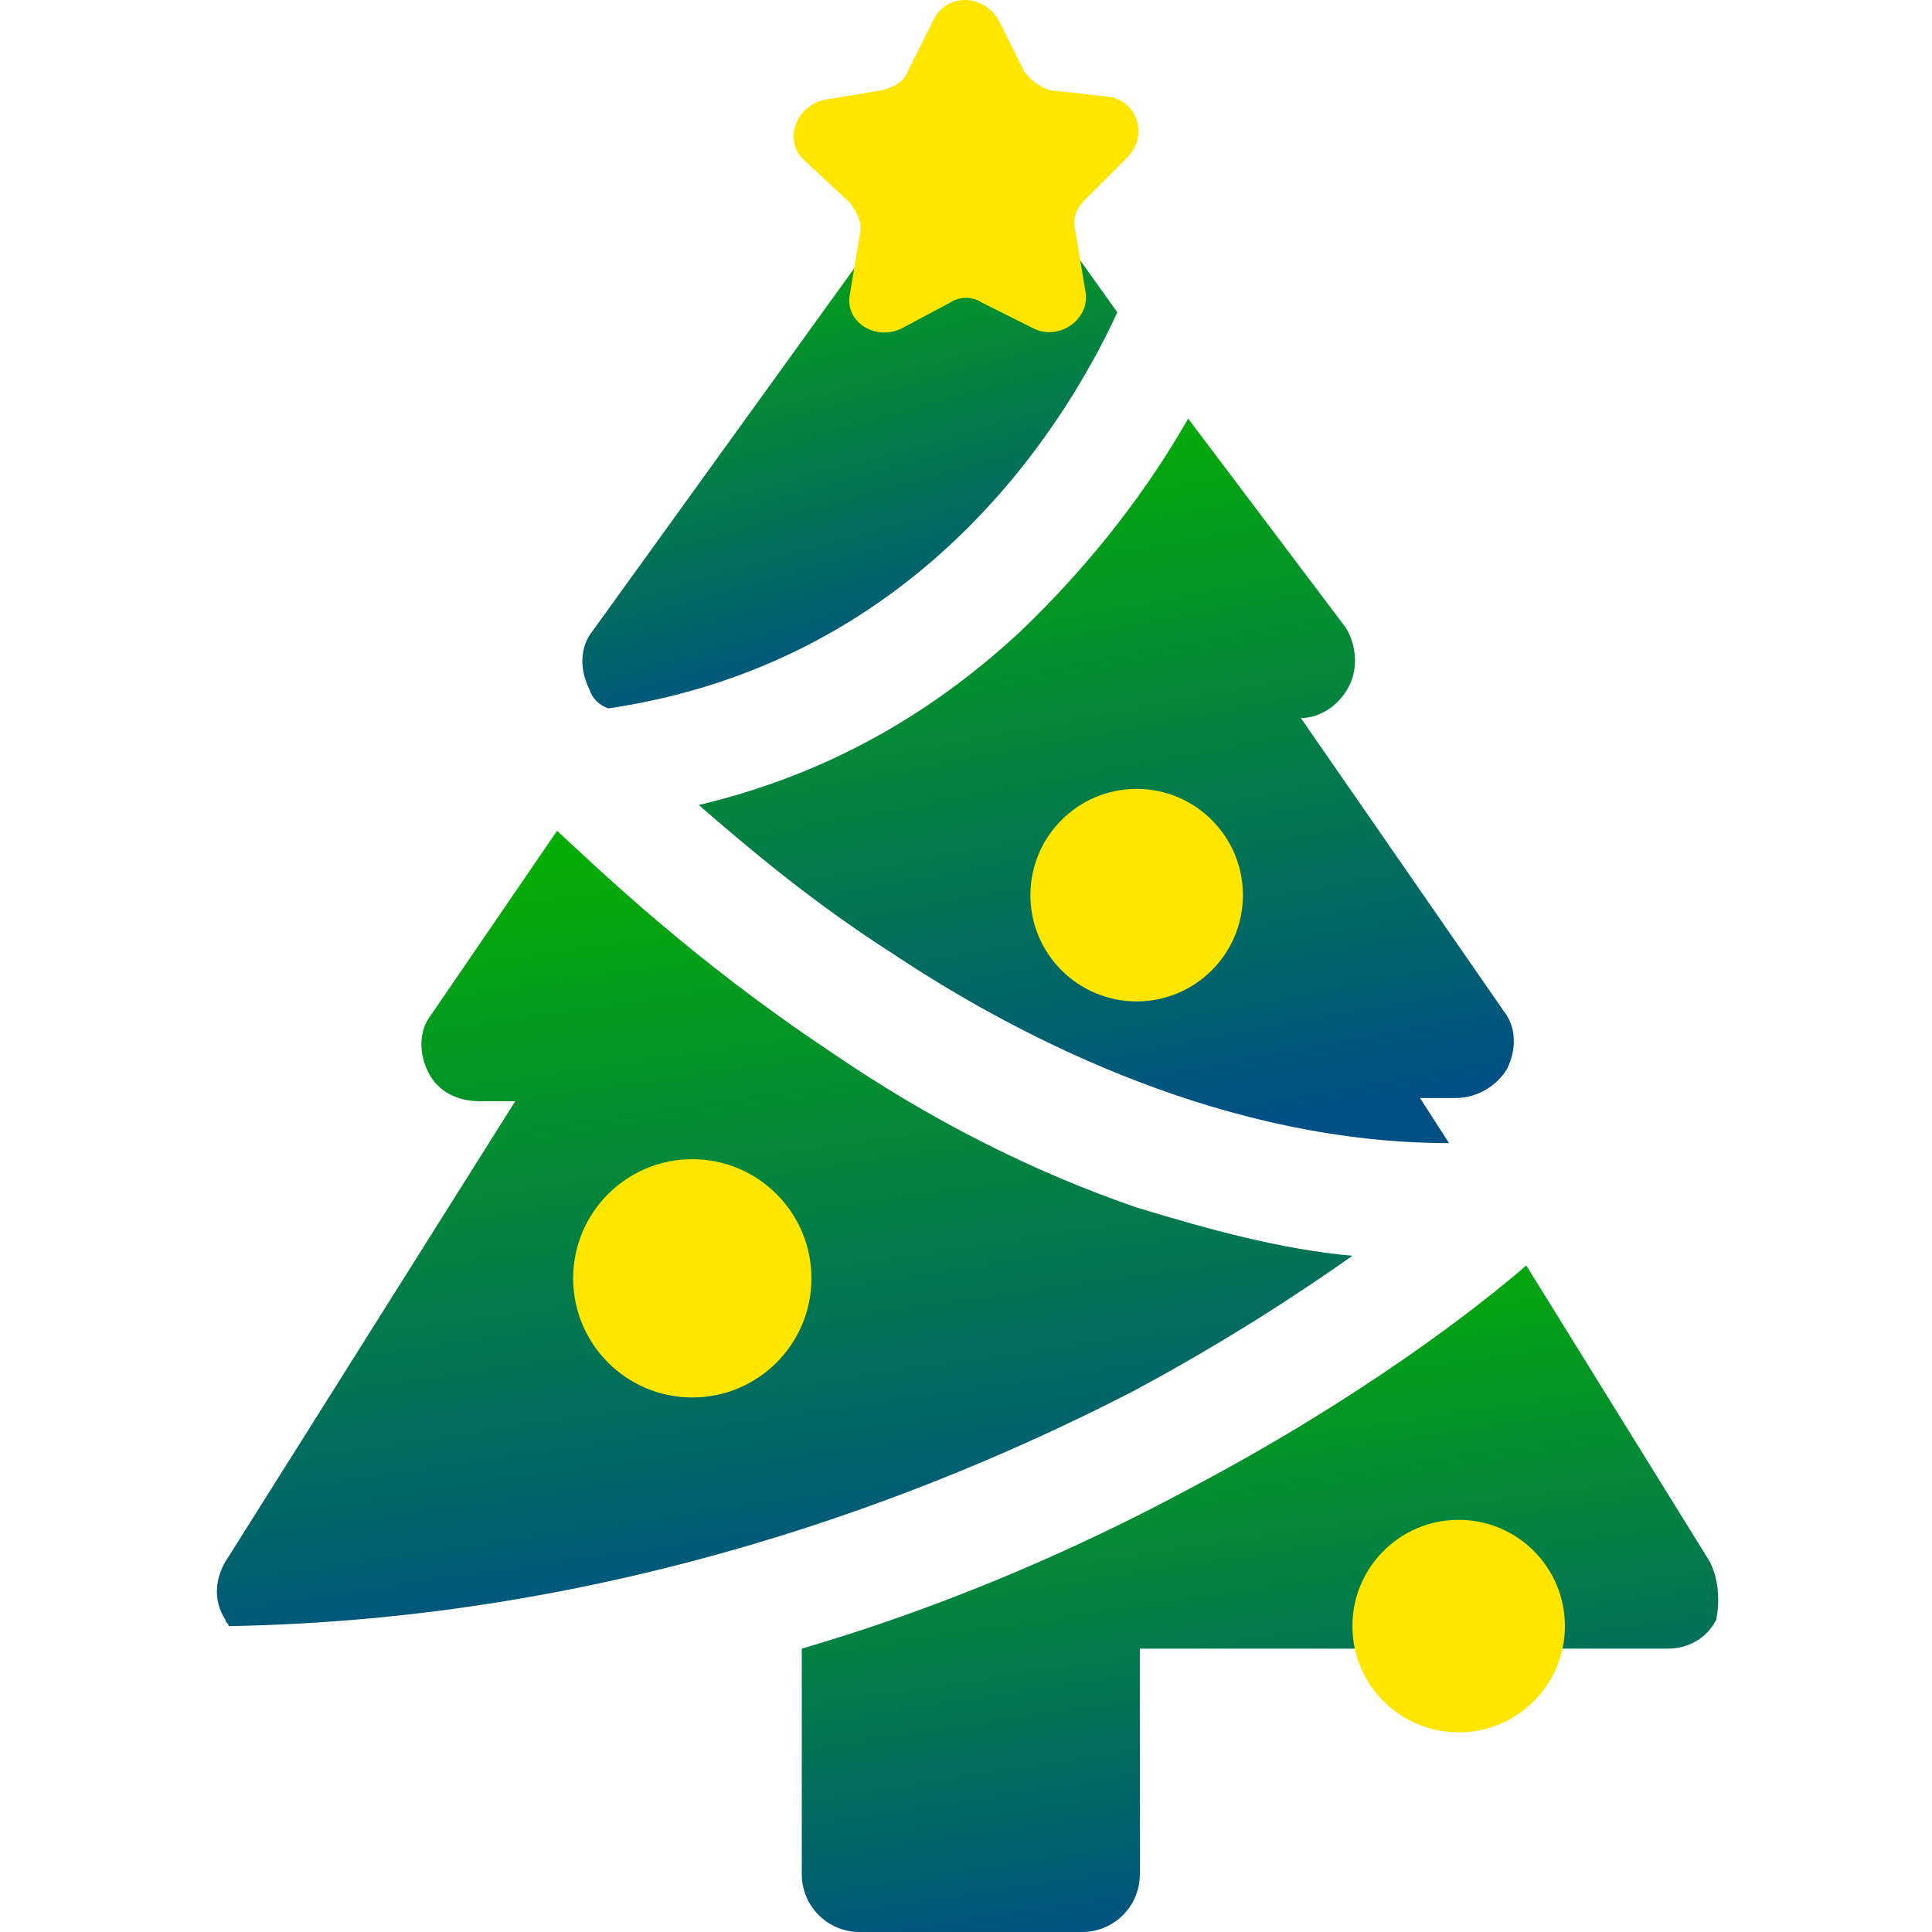
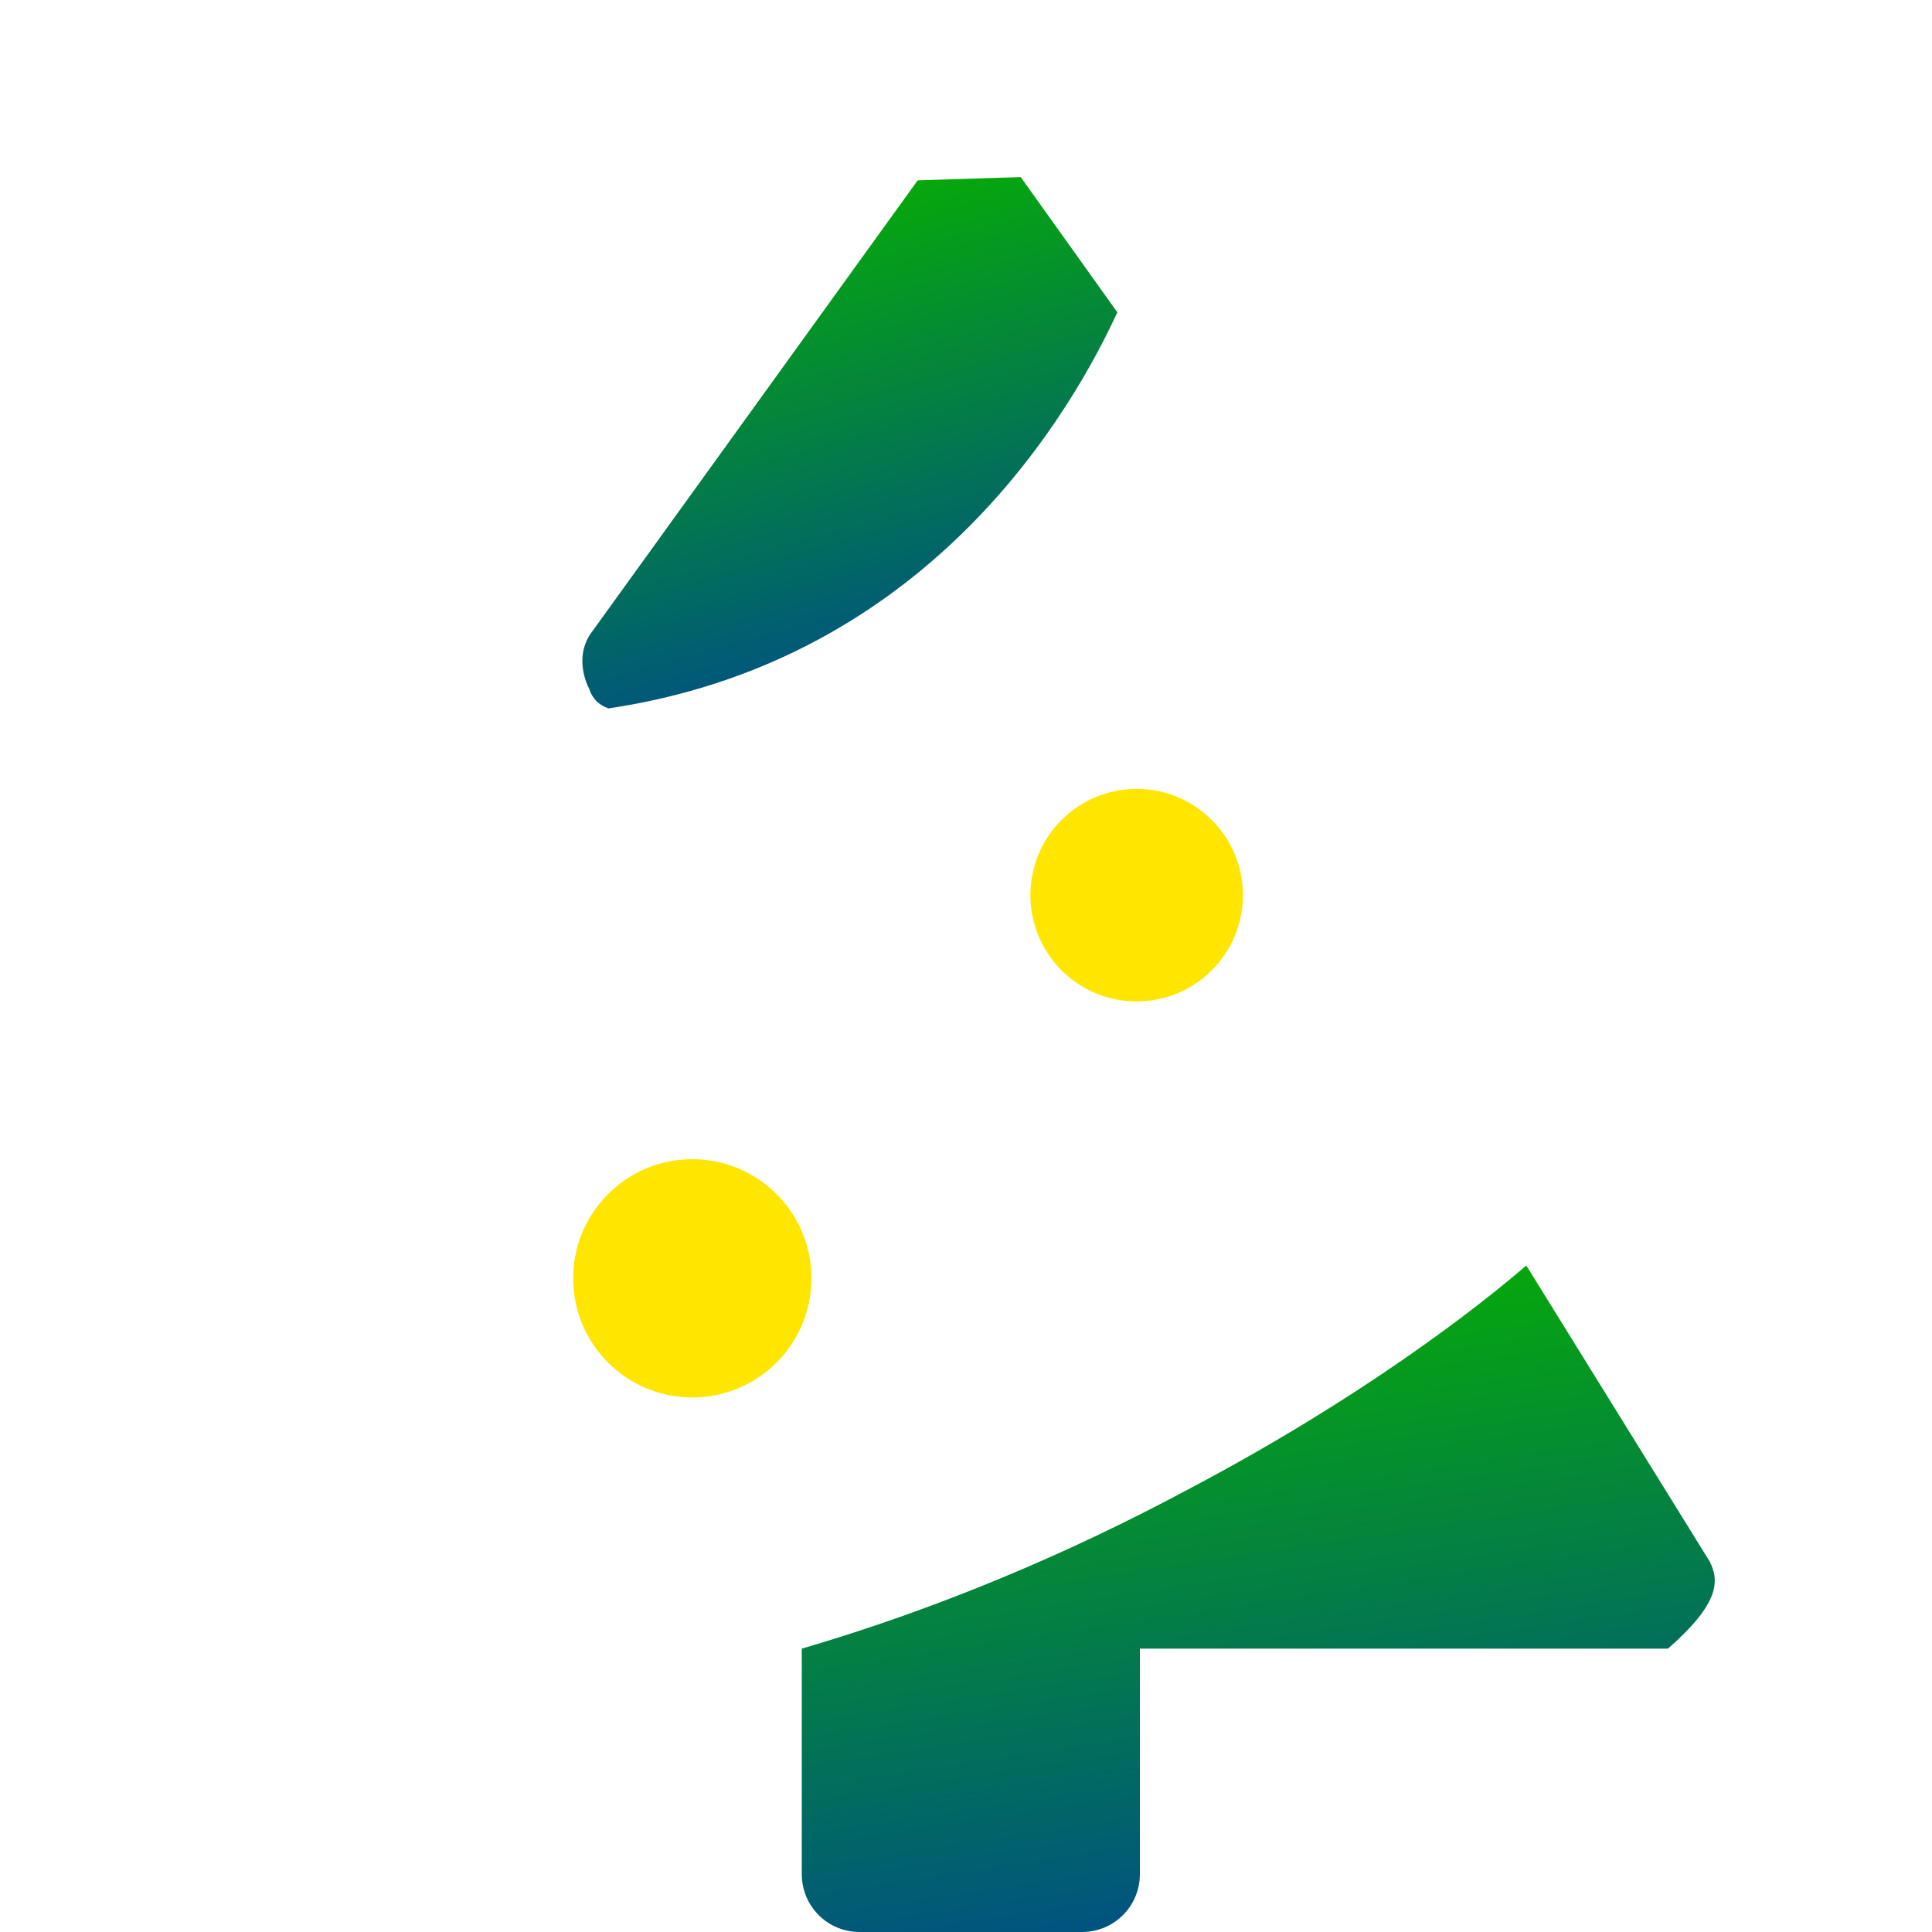
<svg xmlns="http://www.w3.org/2000/svg" version="1.1" id="Layer_1" x="0px" y="0px" viewBox="0 0 60 60" style="enable-background:new 0 0 60 60;" xml:space="preserve">
  <style type="text/css">
	.st0{fill:url(#SVGID_1_);}
	.st1{fill:url(#SVGID_2_);}
	.st2{fill:url(#SVGID_3_);}
	.st3{fill:url(#SVGID_4_);}
	.st4{fill:#FFE600;}
</style>
  <linearGradient id="SVGID_1_" gradientUnits="userSpaceOnUse" x1="36.948" y1="20.234" x2="39.996" y2="2.658628e-02" gradientTransform="matrix(1 0 0 -1 0 59.89)">
    <stop offset="0" style="stop-color:#06AC06" />
    <stop offset="1" style="stop-color:#005085" />
  </linearGradient>
-   <path class="st0" d="M53.1,48.5l-5.7-9.2c-1.5,1.3-5.1,4.1-10.4,6.9c-3.9,2.1-8,3.8-12.1,5v7c0,1,0.8,1.8,1.8,1.8h6.9  c1,0,1.8-0.8,1.8-1.8v-7h16.4c0.6,0,1.2-0.3,1.5-0.9C53.4,49.8,53.4,49.1,53.1,48.5z" />
+   <path class="st0" d="M53.1,48.5l-5.7-9.2c-1.5,1.3-5.1,4.1-10.4,6.9c-3.9,2.1-8,3.8-12.1,5v7c0,1,0.8,1.8,1.8,1.8h6.9  c1,0,1.8-0.8,1.8-1.8v-7h16.4C53.4,49.8,53.4,49.1,53.1,48.5z" />
  <linearGradient id="SVGID_2_" gradientUnits="userSpaceOnUse" x1="21.698" y1="33.766" x2="25.239" y2="9.503" gradientTransform="matrix(1 0 0 -1 0 59.89)">
    <stop offset="0" style="stop-color:#06AC06" />
    <stop offset="1" style="stop-color:#005085" />
  </linearGradient>
-   <path class="st1" d="M35.2,43.2c2.8-1.5,5.1-3,6.8-4.2c-2.2-0.2-4.4-0.8-6.7-1.5c-3.2-1.1-6.4-2.7-9.6-4.9c-4.2-2.8-7.1-5.6-8.4-6.8  l-3.9,5.7C13,32,13,32.7,13.3,33.3c0.3,0.6,0.9,0.9,1.6,0.9h1.1l-9,14.3c-0.3,0.5-0.4,1.2,0,1.8c0,0.1,0.1,0.1,0.1,0.2  C19.1,50.3,29,46.4,35.2,43.2z" />
  <linearGradient id="SVGID_3_" gradientUnits="userSpaceOnUse" x1="23.788" y1="53.66" x2="27.895" y2="38.803" gradientTransform="matrix(1 0 0 -1 0 59.89)">
    <stop offset="0" style="stop-color:#06AC06" />
    <stop offset="1" style="stop-color:#005085" />
  </linearGradient>
  <path class="st2" d="M28.5,5.6l-10.1,14c-0.4,0.5-0.4,1.2-0.1,1.8c0.1,0.3,0.3,0.5,0.6,0.6c9.4-1.4,14-8.4,15.8-12.3l-3-4.2" />
  <linearGradient id="SVGID_4_" gradientUnits="userSpaceOnUse" x1="31.494" y1="46.383" x2="35.578" y2="24.506" gradientTransform="matrix(1 0 0 -1 0 59.89)">
    <stop offset="0" style="stop-color:#06AC06" />
    <stop offset="1" style="stop-color:#005085" />
  </linearGradient>
-   <path class="st3" d="M31.7,19.6c-2.9,2.7-6.2,4.5-10,5.4c1.5,1.3,3.5,3,6,4.6c4.2,2.8,10.5,5.9,17.3,5.9l-0.9-1.4h1.1  c0.7,0,1.3-0.4,1.6-0.9c0.3-0.6,0.3-1.3-0.1-1.8l-6.3-9.1c0.6,0,1.2-0.4,1.5-1c0.3-0.6,0.2-1.3-0.1-1.8L36.9,13  C35.7,15.1,34,17.4,31.7,19.6z" />
  <circle class="st4" cx="35.3" cy="27.8" r="3.3" />
-   <circle class="st4" cx="45.3" cy="50.5" r="3.3" />
  <circle class="st4" cx="21.5" cy="39.7" r="3.7" />
-   <path class="st4" d="M31,0.6l0.8,1.6c0.2,0.3,0.5,0.5,0.8,0.6L34.4,3c0.9,0.1,1.3,1.2,0.6,1.9l-1.3,1.3c-0.3,0.3-0.4,0.6-0.3,1  l0.3,1.8c0.2,0.9-0.8,1.6-1.6,1.2l-1.6-0.8c-0.3-0.2-0.7-0.2-1,0L28,10.2c-0.8,0.4-1.8-0.2-1.6-1.1l0.3-1.8c0.1-0.4-0.1-0.7-0.3-1  L25,5c-0.7-0.6-0.3-1.7,0.6-1.9l1.8-0.3c0.4-0.1,0.7-0.3,0.8-0.6L29,0.6C29.4-0.2,30.5-0.2,31,0.6z" />
</svg>